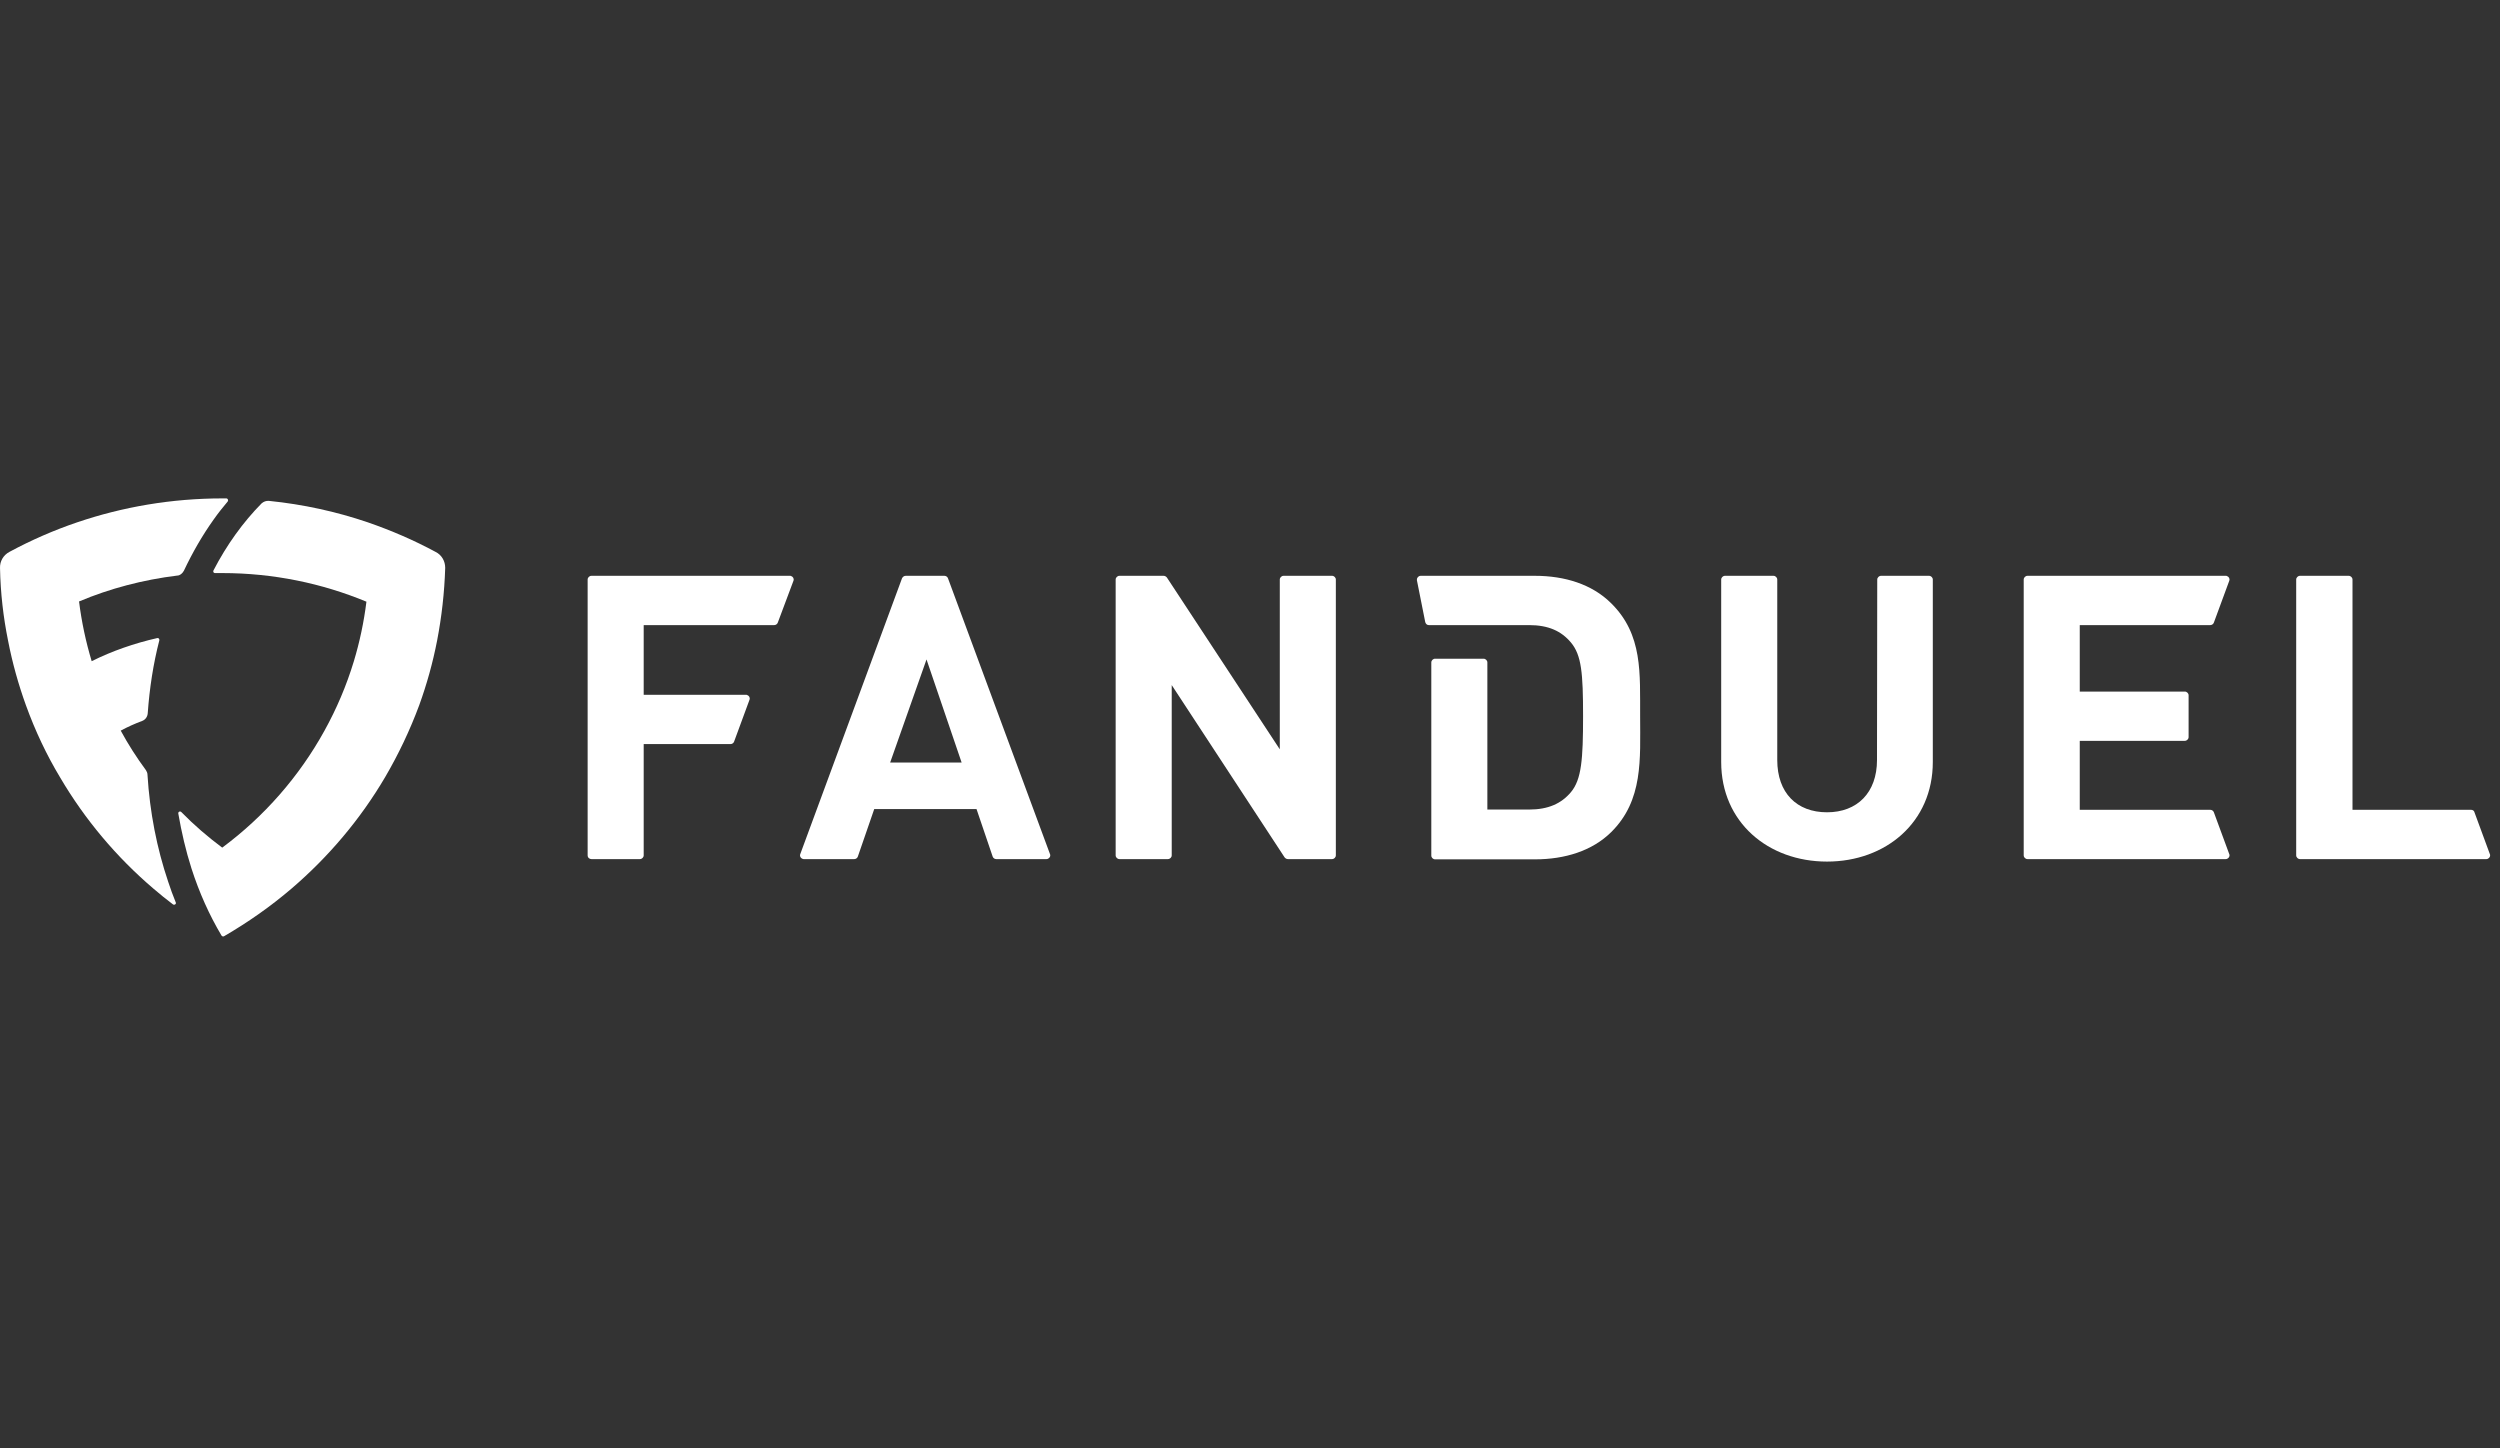
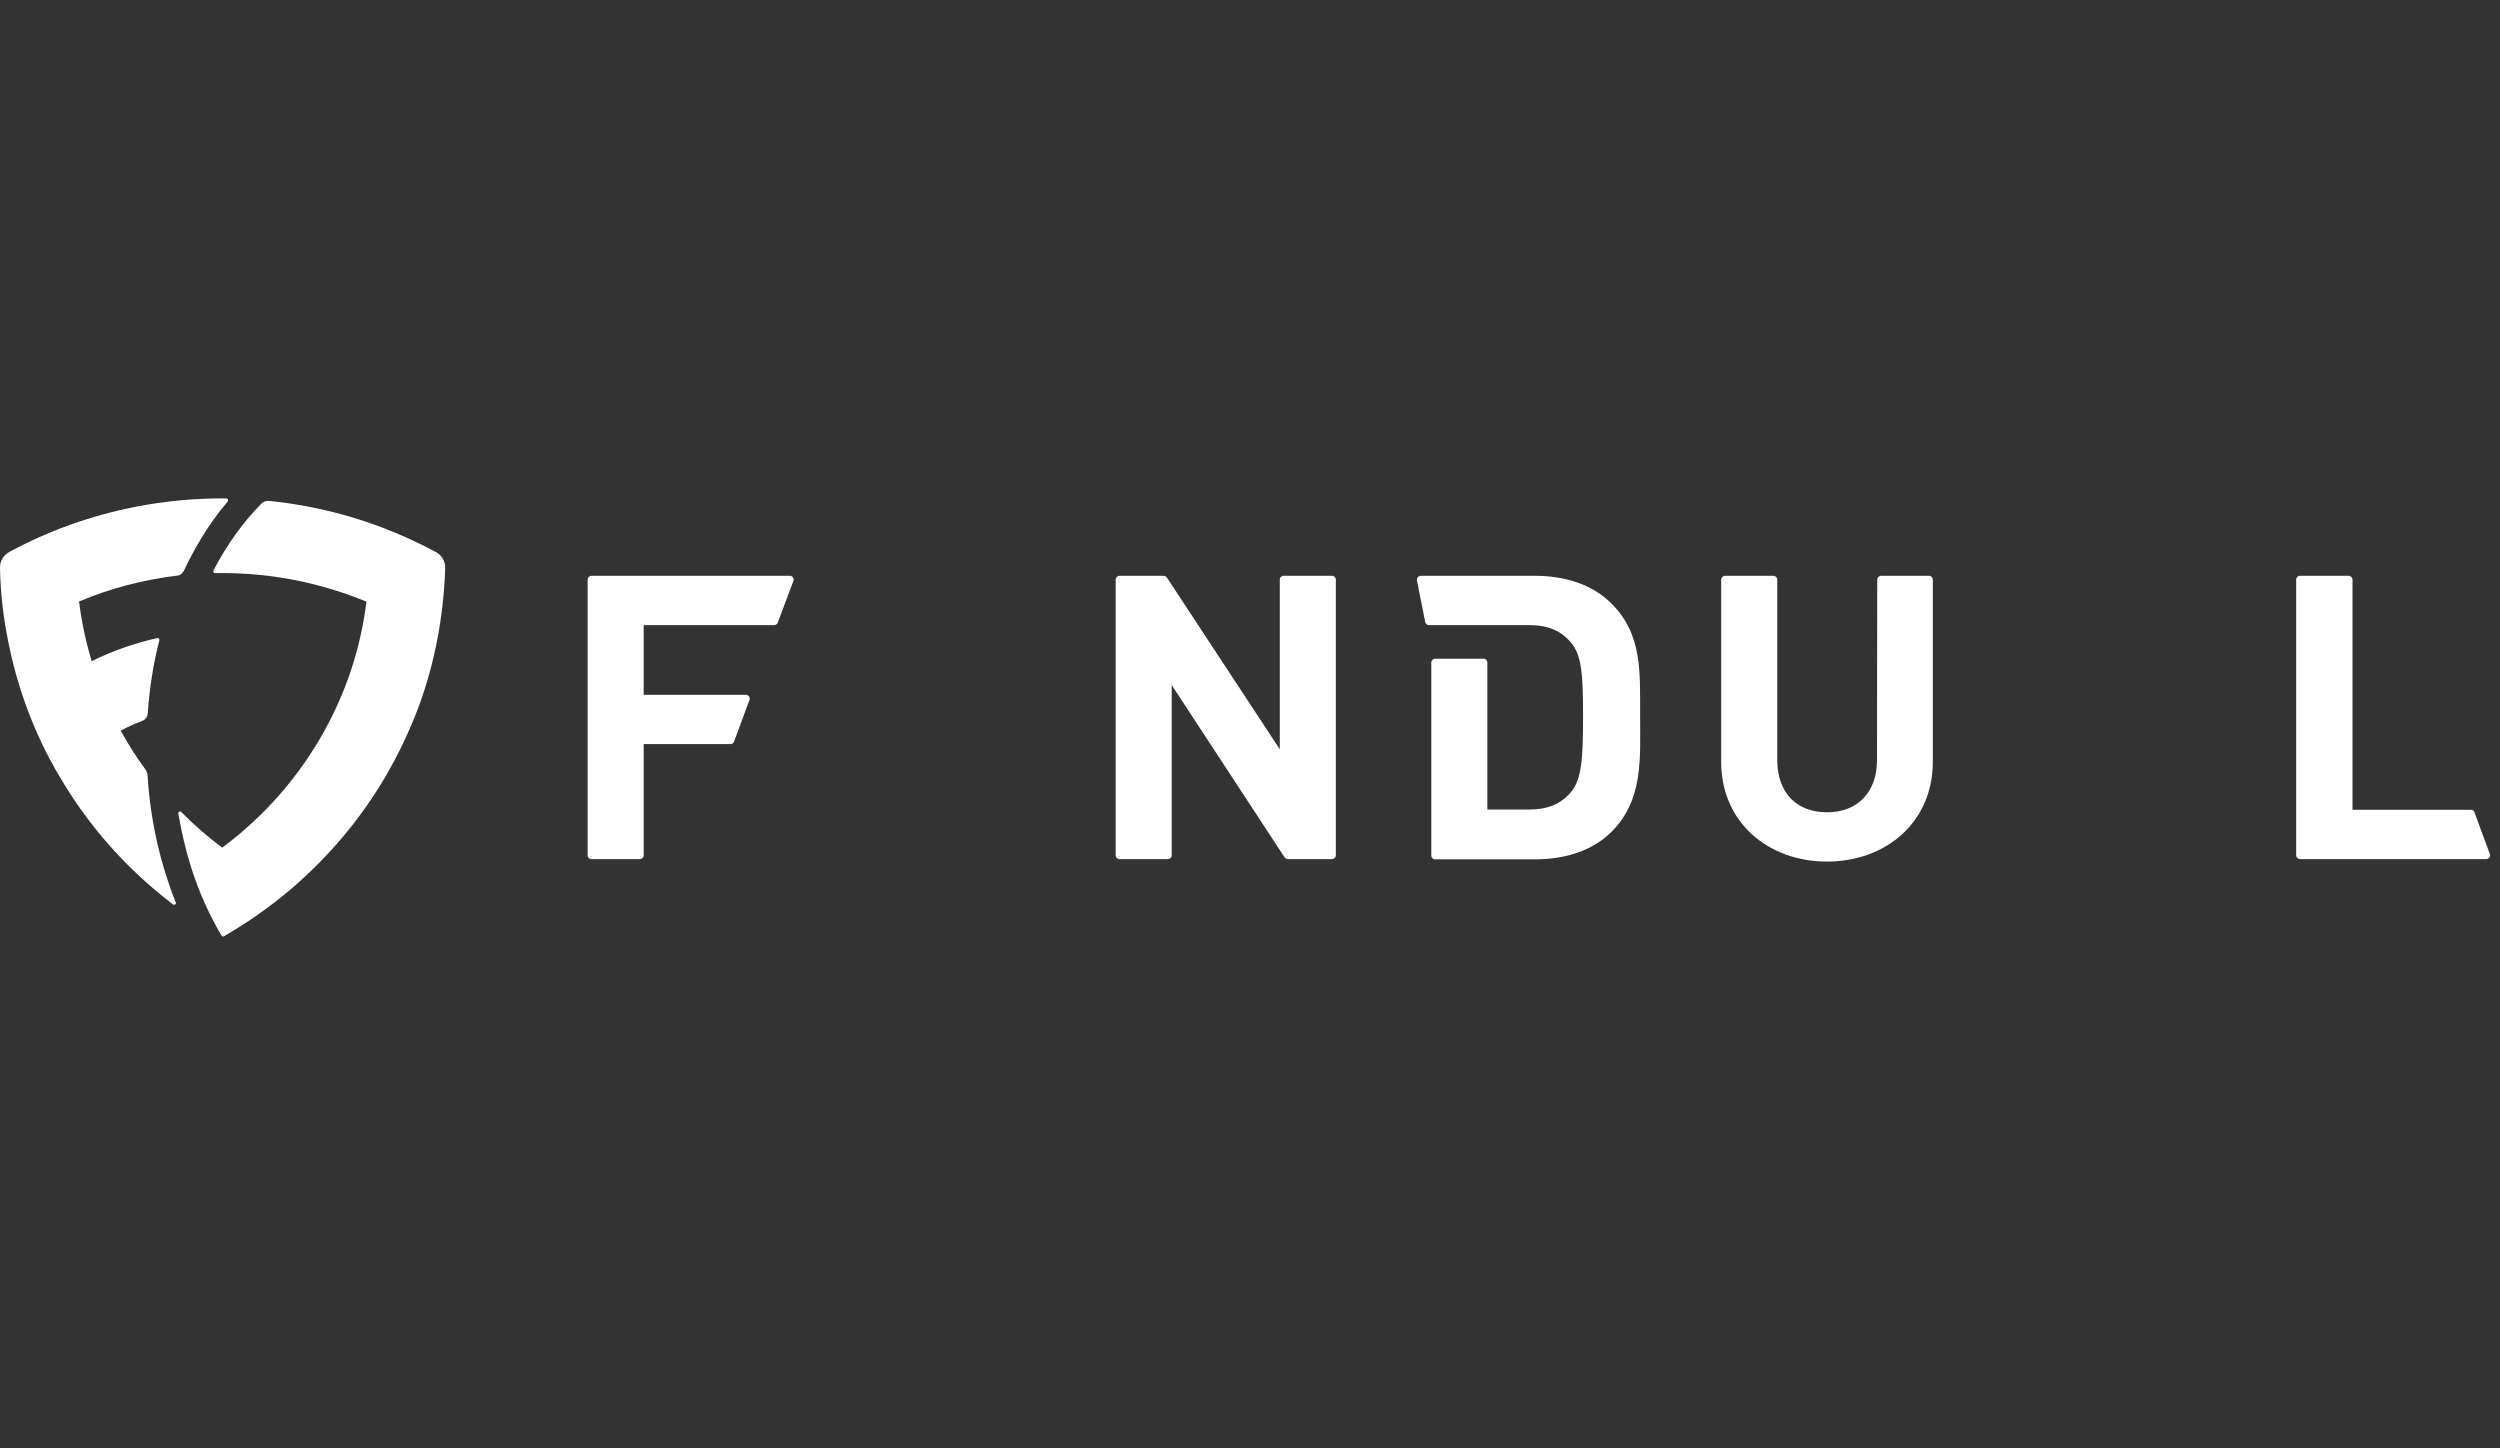
<svg xmlns="http://www.w3.org/2000/svg" width="145" height="84" viewBox="0 0 145 84" fill="none">
  <rect x="0" y="0" width="145" height="84" fill="#333333" stroke="none" />
  <path d="M34.303 49.828H37.115C37.232 49.828 37.334 49.727 37.334 49.611V43.157H42.373C42.461 43.157 42.548 43.099 42.578 43.013L43.471 40.587C43.515 40.472 43.456 40.356 43.339 40.313C43.31 40.298 43.295 40.298 43.266 40.298H37.334V36.256H44.907C44.994 36.256 45.082 36.198 45.112 36.111L46.02 33.686C46.064 33.57 46.005 33.455 45.888 33.411C45.858 33.397 45.844 33.397 45.815 33.397H34.303C34.185 33.397 34.083 33.498 34.083 33.614V49.611C34.083 49.741 34.185 49.828 34.303 49.828Z" fill="white" />
-   <path d="M52.317 33.541L46.415 49.539C46.371 49.654 46.43 49.77 46.547 49.813C46.576 49.828 46.591 49.828 46.62 49.828H49.549C49.637 49.828 49.725 49.77 49.754 49.683L50.706 46.925H56.638L57.575 49.683C57.605 49.77 57.693 49.828 57.78 49.828H60.695C60.812 49.828 60.915 49.727 60.915 49.611C60.915 49.582 60.915 49.568 60.9 49.539L54.983 33.541C54.954 33.455 54.866 33.397 54.778 33.397H52.537C52.434 33.397 52.361 33.455 52.317 33.541ZM51.629 44.226L53.738 38.248L55.774 44.226H51.629Z" fill="white" />
  <path d="M74.228 43.46L67.681 33.498C67.637 33.44 67.564 33.397 67.491 33.397H64.928C64.811 33.397 64.708 33.498 64.708 33.614V49.611C64.708 49.727 64.811 49.828 64.928 49.828H67.74C67.857 49.828 67.96 49.727 67.96 49.611V39.735L74.506 49.727C74.55 49.784 74.623 49.828 74.697 49.828H77.26C77.377 49.828 77.479 49.727 77.479 49.611V33.614C77.479 33.498 77.377 33.397 77.26 33.397H74.448C74.331 33.397 74.228 33.498 74.228 33.614V43.46Z" fill="white" />
  <path d="M108.866 44.081C108.866 45.973 107.723 47.113 105.966 47.113C104.208 47.113 103.081 45.987 103.081 44.081V33.614C103.081 33.498 102.978 33.397 102.861 33.397H100.049C99.932 33.397 99.829 33.498 99.829 33.614V44.197C99.829 47.691 102.553 49.972 105.966 49.972C109.378 49.972 112.103 47.691 112.103 44.197V33.614C112.103 33.498 112 33.397 111.883 33.397H109.1C108.983 33.397 108.88 33.498 108.88 33.614L108.866 44.081Z" fill="white" />
-   <path d="M128.404 36.111L129.297 33.686C129.341 33.57 129.282 33.455 129.165 33.411C129.136 33.397 129.121 33.397 129.092 33.397H117.595C117.478 33.397 117.375 33.498 117.375 33.614V49.611C117.375 49.727 117.478 49.828 117.595 49.828H129.092C129.209 49.828 129.312 49.727 129.312 49.611C129.312 49.582 129.312 49.568 129.297 49.539L128.404 47.113C128.374 47.027 128.286 46.969 128.198 46.969H120.626V42.969H126.719C126.836 42.969 126.939 42.868 126.939 42.753V40.327C126.939 40.212 126.836 40.111 126.719 40.111H120.626V36.256H128.198C128.286 36.256 128.374 36.198 128.404 36.111Z" fill="white" />
  <path d="M143.328 46.969H136.445V33.614C136.445 33.498 136.342 33.397 136.225 33.397C136.225 33.397 136.225 33.397 136.21 33.397H133.398C133.281 33.397 133.179 33.498 133.179 33.614V49.611C133.179 49.727 133.281 49.828 133.398 49.828H144.207C144.324 49.828 144.427 49.727 144.427 49.611C144.427 49.582 144.427 49.568 144.412 49.539L143.519 47.113C143.504 47.027 143.416 46.969 143.328 46.969Z" fill="white" />
  <path d="M93.429 34.971C92.33 33.888 90.763 33.397 89.02 33.397H82.4C82.283 33.397 82.181 33.498 82.181 33.614C82.181 33.628 82.181 33.642 82.181 33.657L82.664 36.083C82.693 36.184 82.766 36.256 82.869 36.256H88.684C89.811 36.256 90.558 36.602 91.115 37.266C91.73 38.003 91.818 39.042 91.818 41.54C91.818 44.038 91.73 45.207 91.115 45.944C90.558 46.608 89.797 46.954 88.684 46.954H86.267V38.422C86.267 38.306 86.164 38.205 86.047 38.205H83.235C83.118 38.205 83.016 38.306 83.016 38.422V49.626C83.016 49.741 83.118 49.842 83.235 49.842H89.035C90.763 49.842 92.345 49.351 93.444 48.268C95.318 46.42 95.128 44.023 95.128 41.554C95.113 39.071 95.304 36.804 93.429 34.971Z" fill="white" />
  <path d="M10.663 33.108C11.161 32.054 11.732 31.058 12.391 30.134C12.655 29.759 12.933 29.412 13.212 29.08C13.255 29.008 13.212 28.907 13.124 28.907C13.05 28.907 12.977 28.907 12.904 28.907C9.96 28.907 7.119 29.398 4.482 30.293C3.12 30.755 1.802 31.332 0.543 32.011C0.191 32.199 -0.014 32.56 0.001 32.949C0.03 34.393 0.191 35.794 0.469 37.165C0.718 38.45 1.07 39.706 1.509 40.919C2.037 42.377 2.696 43.778 3.487 45.092C4.922 47.532 6.753 49.712 8.906 51.546C9.272 51.863 9.653 52.167 10.033 52.455C10.121 52.513 10.238 52.426 10.194 52.34C10.033 51.95 9.887 51.546 9.755 51.142C9.096 49.192 8.686 47.099 8.554 44.933C8.554 44.832 8.51 44.745 8.466 44.673C7.924 43.937 7.441 43.186 7.002 42.377C7.397 42.161 7.822 41.973 8.247 41.814C8.437 41.742 8.554 41.569 8.569 41.367C8.671 39.923 8.891 38.494 9.242 37.136C9.257 37.064 9.199 36.992 9.125 37.007C7.792 37.31 6.504 37.757 5.317 38.349C4.98 37.223 4.731 36.068 4.585 34.884C6.372 34.133 8.29 33.628 10.282 33.383C10.429 33.383 10.575 33.267 10.663 33.108Z" fill="white" />
  <path d="M25.265 32.011C24.006 31.332 22.702 30.769 21.326 30.293C19.495 29.672 17.591 29.253 15.599 29.051C15.438 29.037 15.291 29.094 15.174 29.195C14.105 30.278 13.153 31.592 12.377 33.094C12.348 33.166 12.392 33.238 12.465 33.238C12.611 33.238 12.743 33.238 12.889 33.238C15.848 33.238 18.675 33.83 21.253 34.898C21.106 36.082 20.857 37.252 20.52 38.364C20.095 39.764 19.524 41.107 18.821 42.377C17.357 45.034 15.321 47.359 12.889 49.163C12.04 48.528 11.249 47.849 10.517 47.099C10.444 47.026 10.326 47.084 10.341 47.185C10.531 48.283 10.78 49.351 11.103 50.362C11.557 51.777 12.143 53.076 12.846 54.26C12.875 54.303 12.934 54.332 12.992 54.303C14.383 53.495 15.702 52.571 16.917 51.531C19.055 49.698 20.901 47.517 22.336 45.077C23.113 43.749 23.772 42.363 24.314 40.905C24.753 39.692 25.104 38.436 25.353 37.151C25.617 35.779 25.778 34.364 25.822 32.935C25.822 32.545 25.617 32.184 25.265 32.011Z" fill="white" />
</svg>